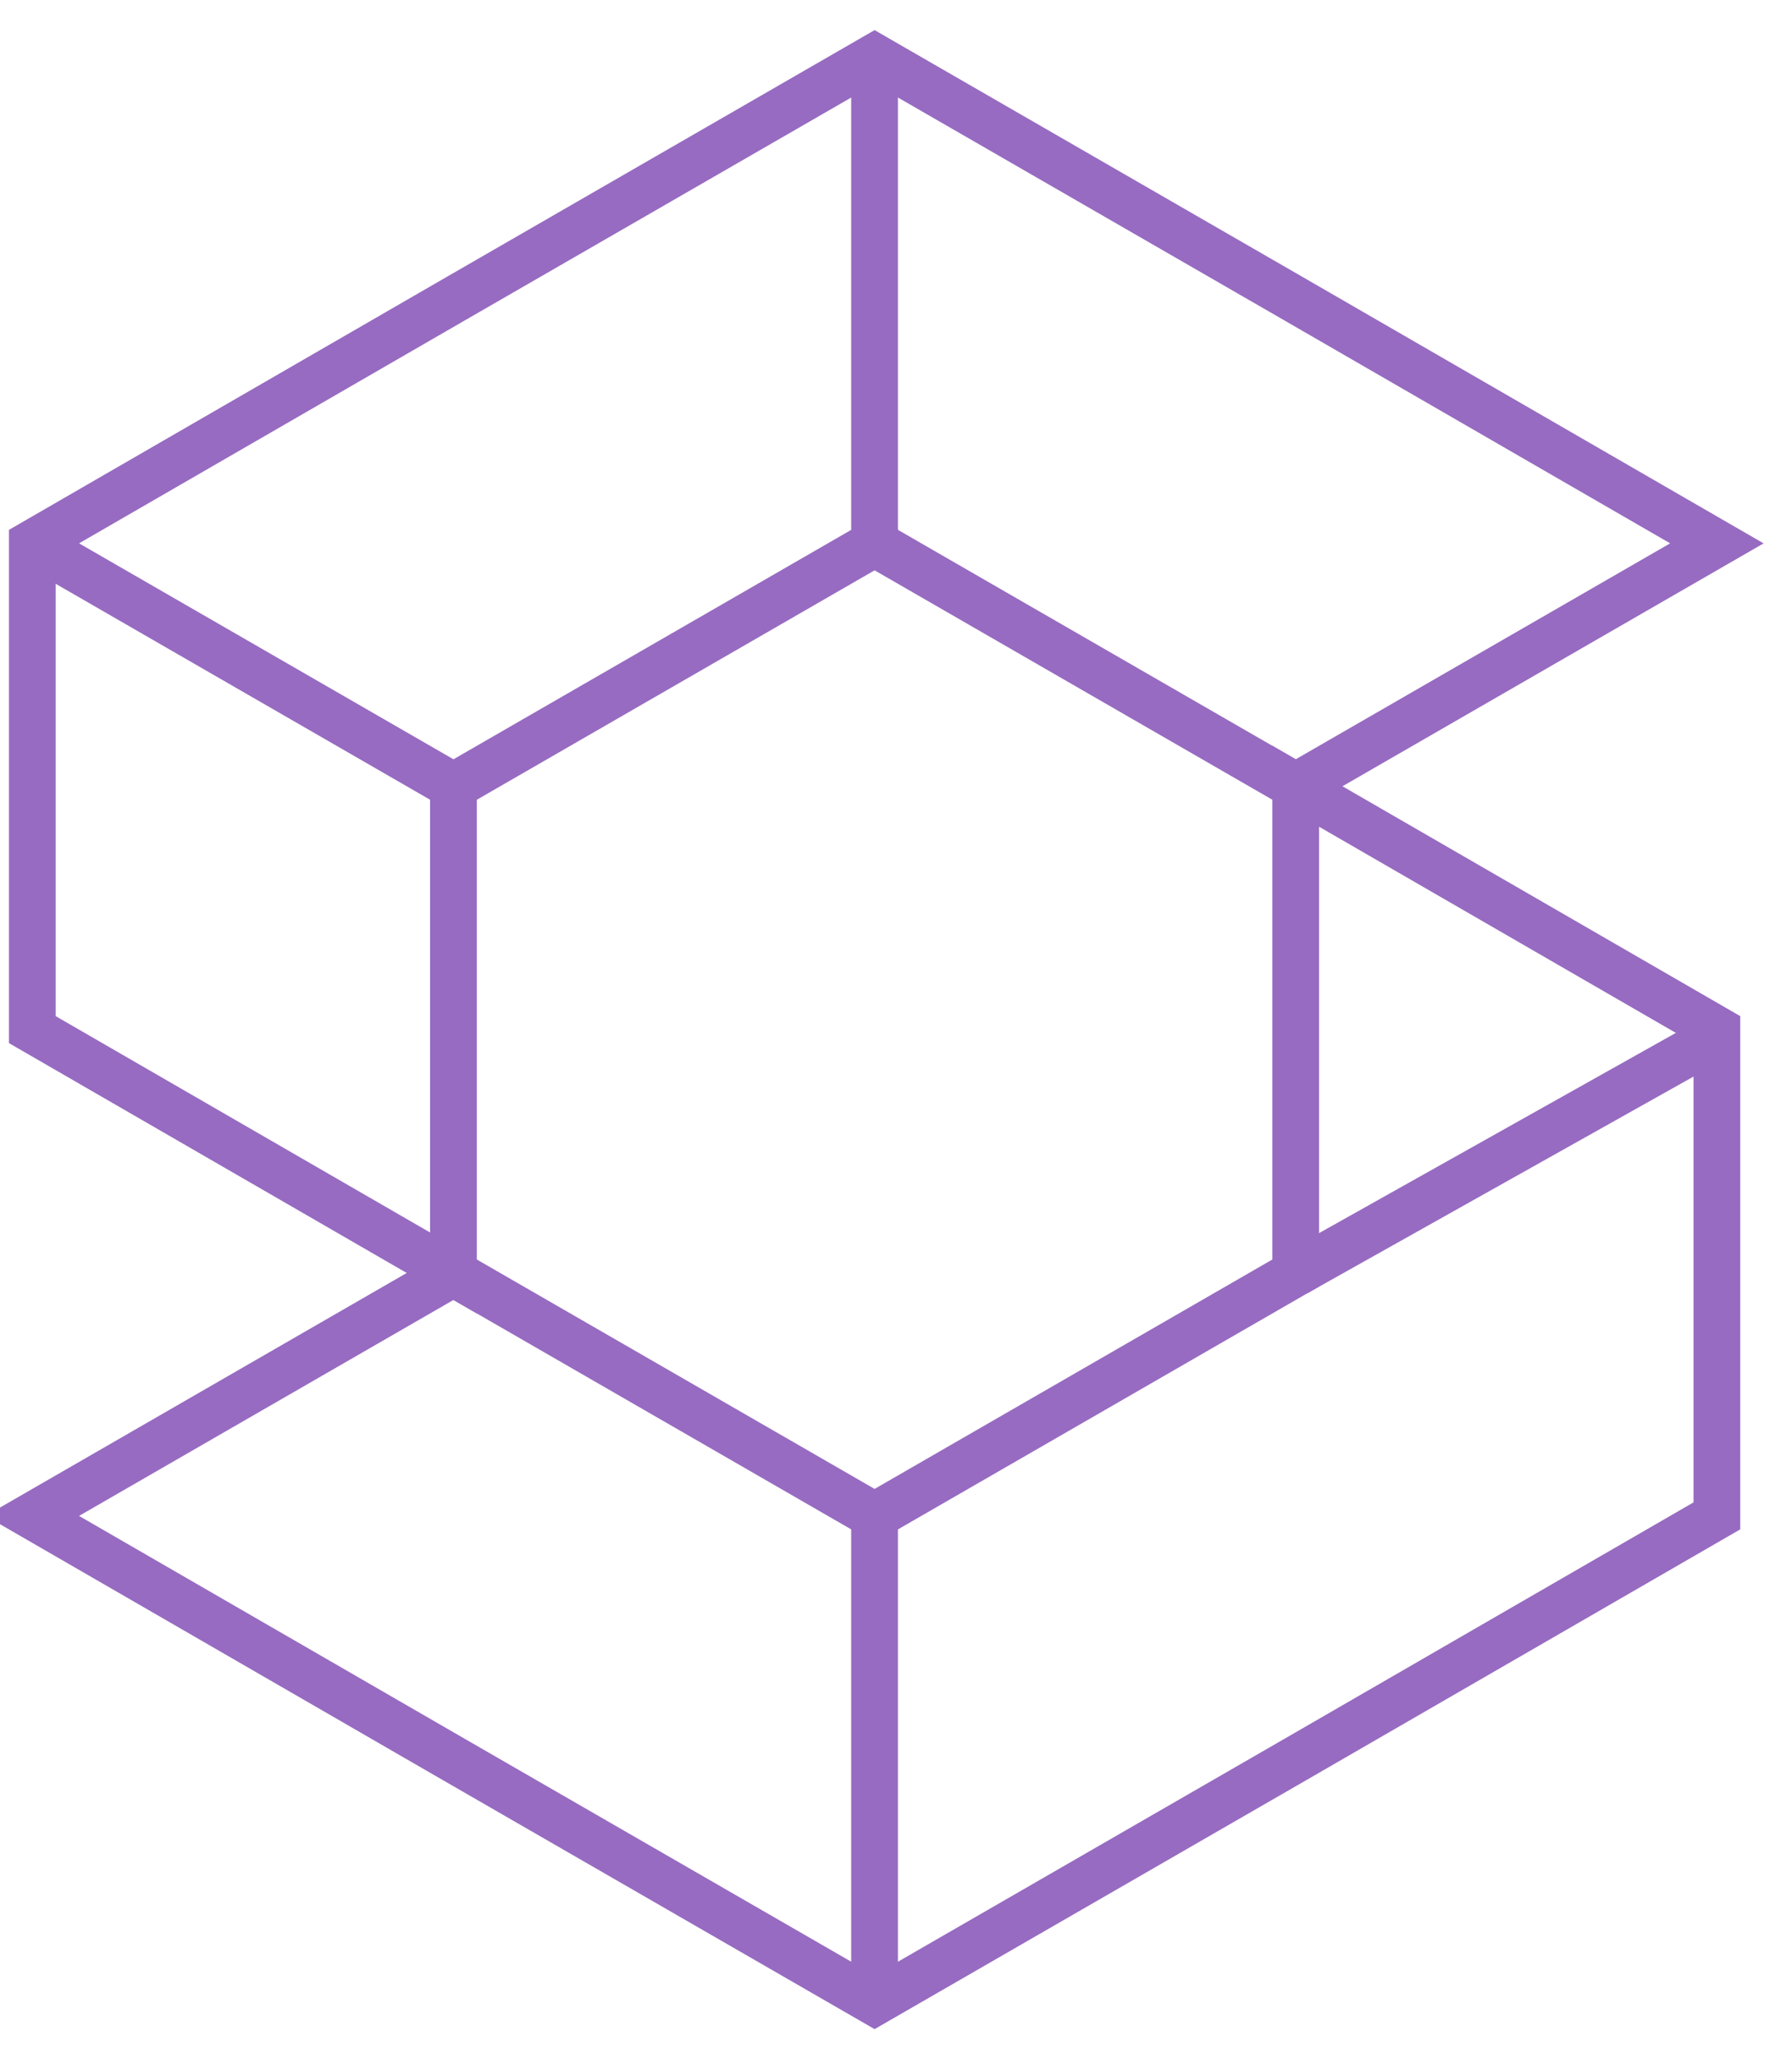
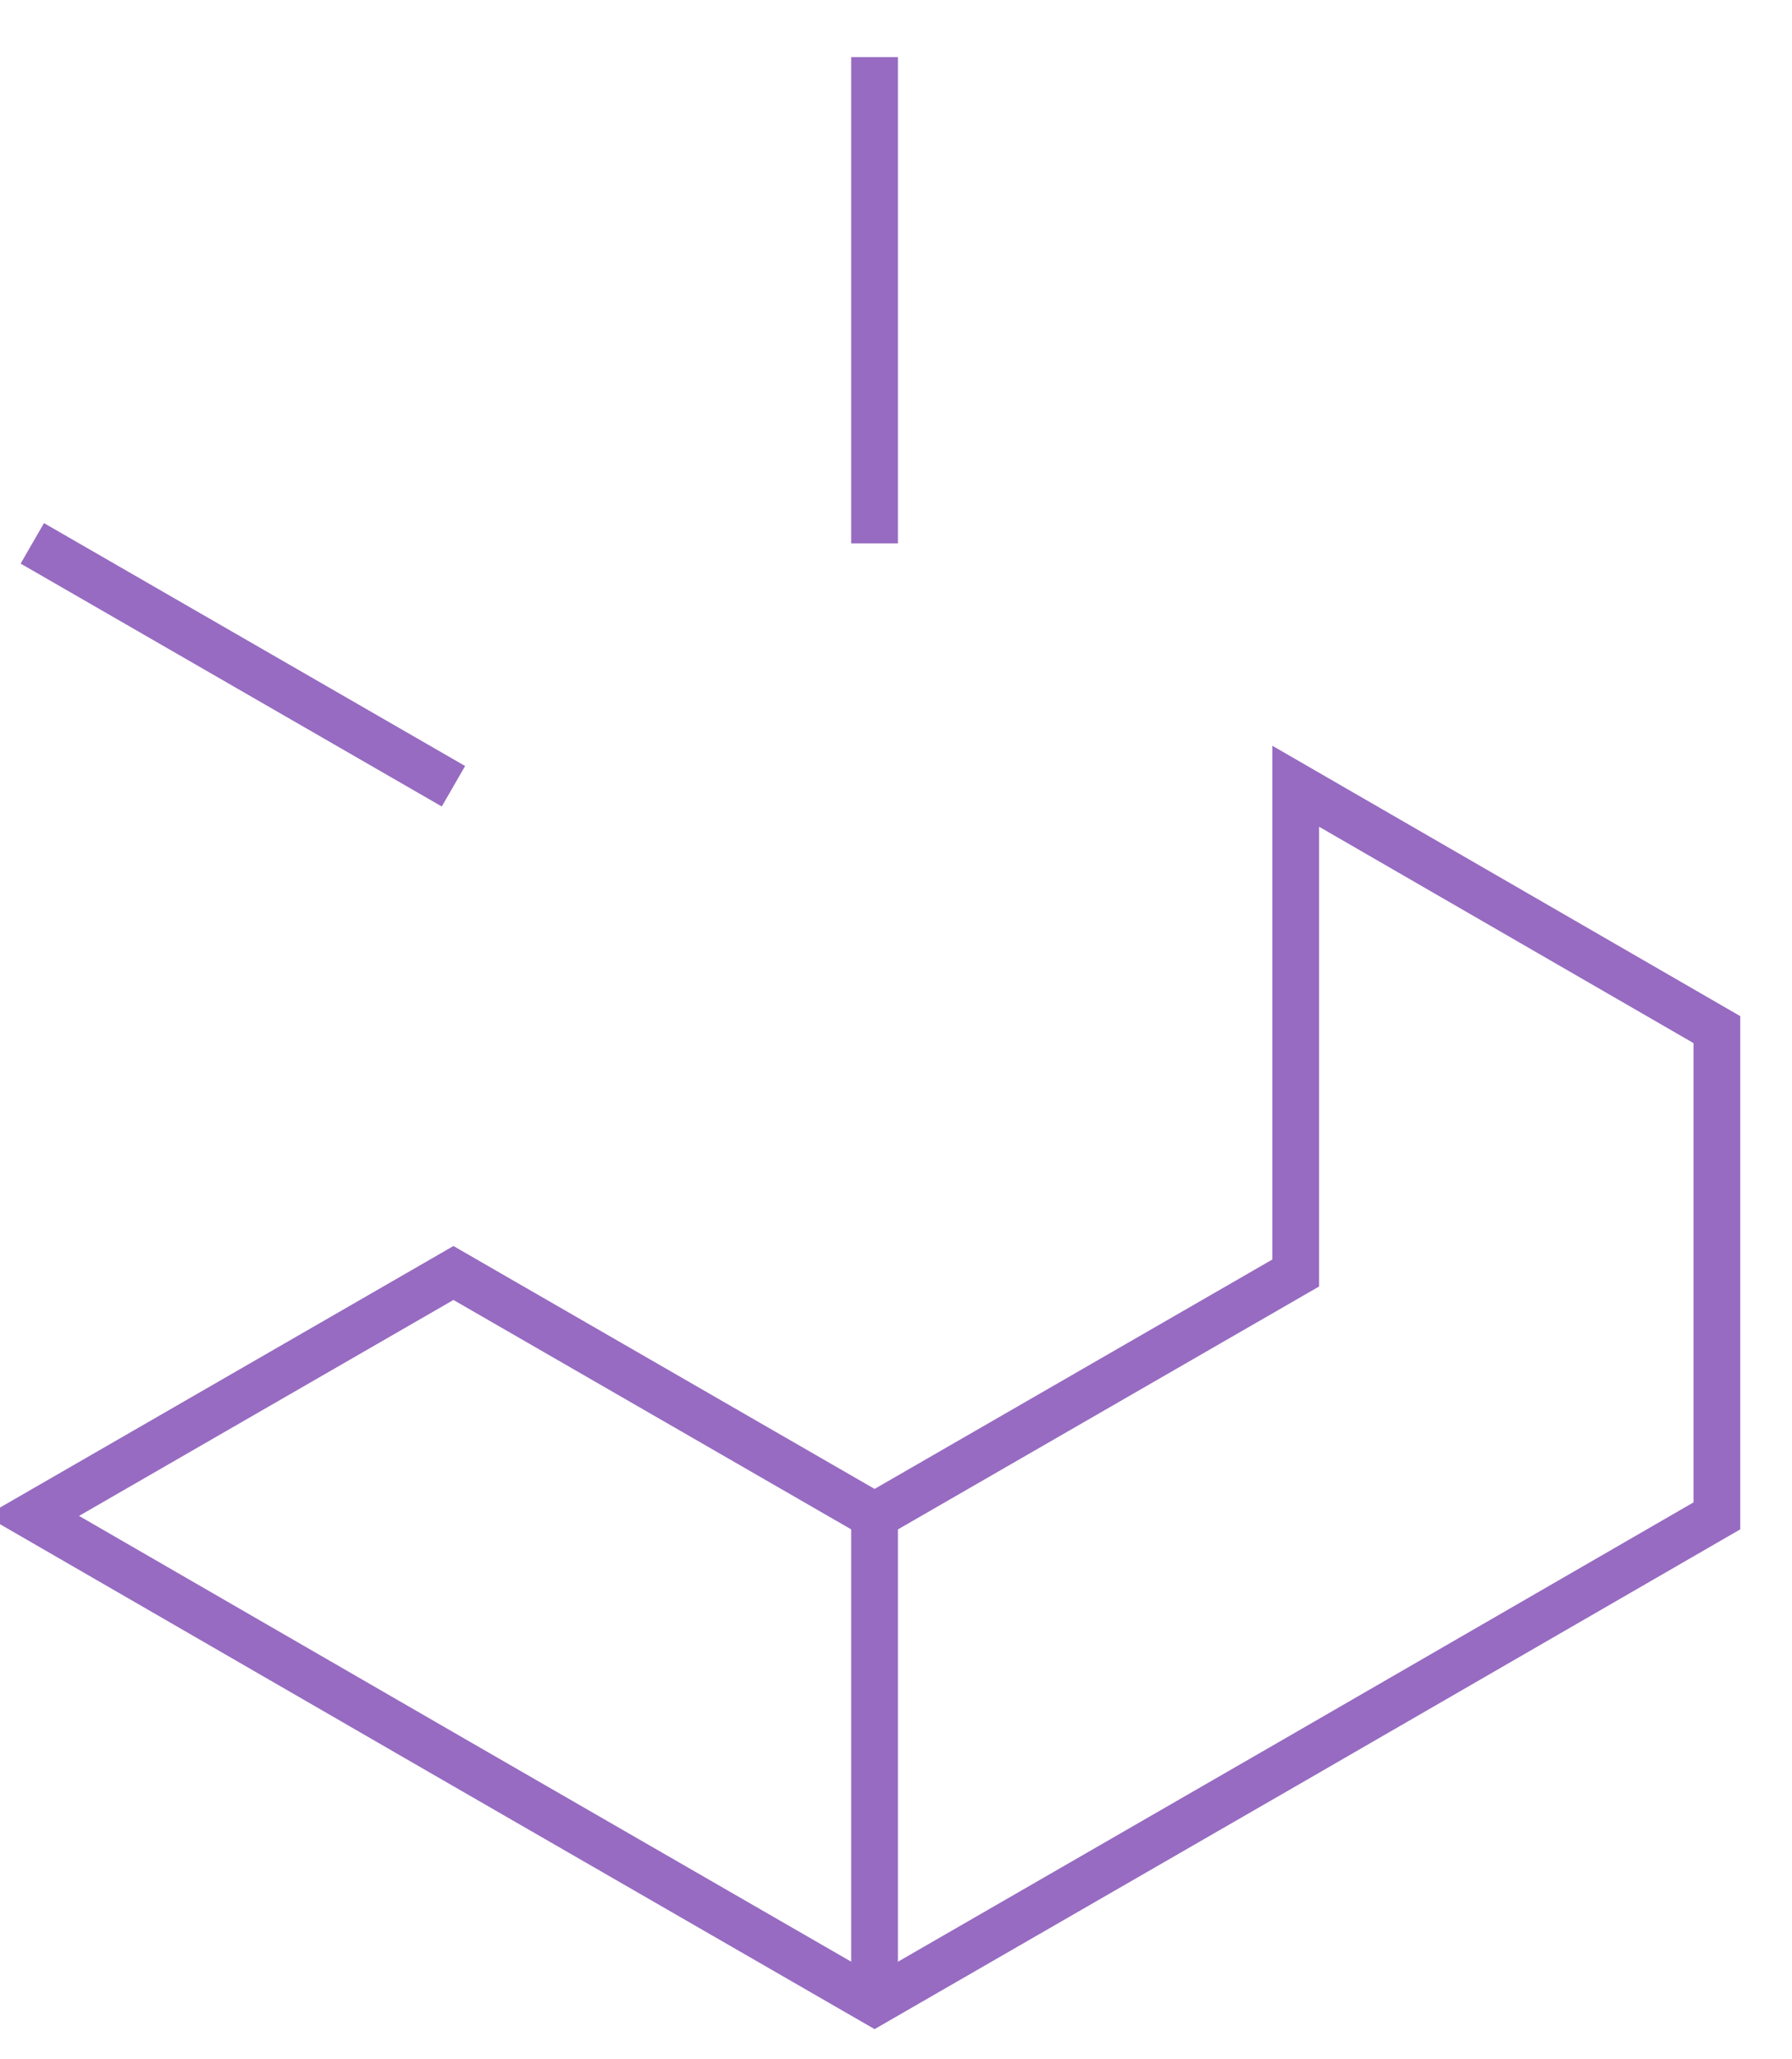
<svg xmlns="http://www.w3.org/2000/svg" fill="none" height="108" viewBox="0 0 94 108" width="94">
  <clipPath id="a">
    <path d="m0 0h93.273v108h-93.273z" />
  </clipPath>
  <g clip-path="url(#a)" stroke="#976bc1" stroke-miterlimit="10" stroke-width="2.451">
-     <path d="m45.877 28.497 22.091 12.739 22.091-12.739-22.091-12.764-22.091-12.739-22.091 12.739-22.091 12.764v25.503l22.091 12.764v-25.527z" />
    <path d="m67.968 66.764-22.091 12.739-22.091-12.739-22.091 12.739 22.091 12.764 22.091 12.739 22.091-12.739 22.091-12.764v-25.503l-22.091-12.764z" />
    <path d="m45.875 79.503v25.036" />
    <path d="m1.695 28.497 22.091 12.739" />
    <path d="m45.875 2.994v25.503" />
-     <path d="m67.969 66.764 22.091-12.395" />
  </g>
</svg>